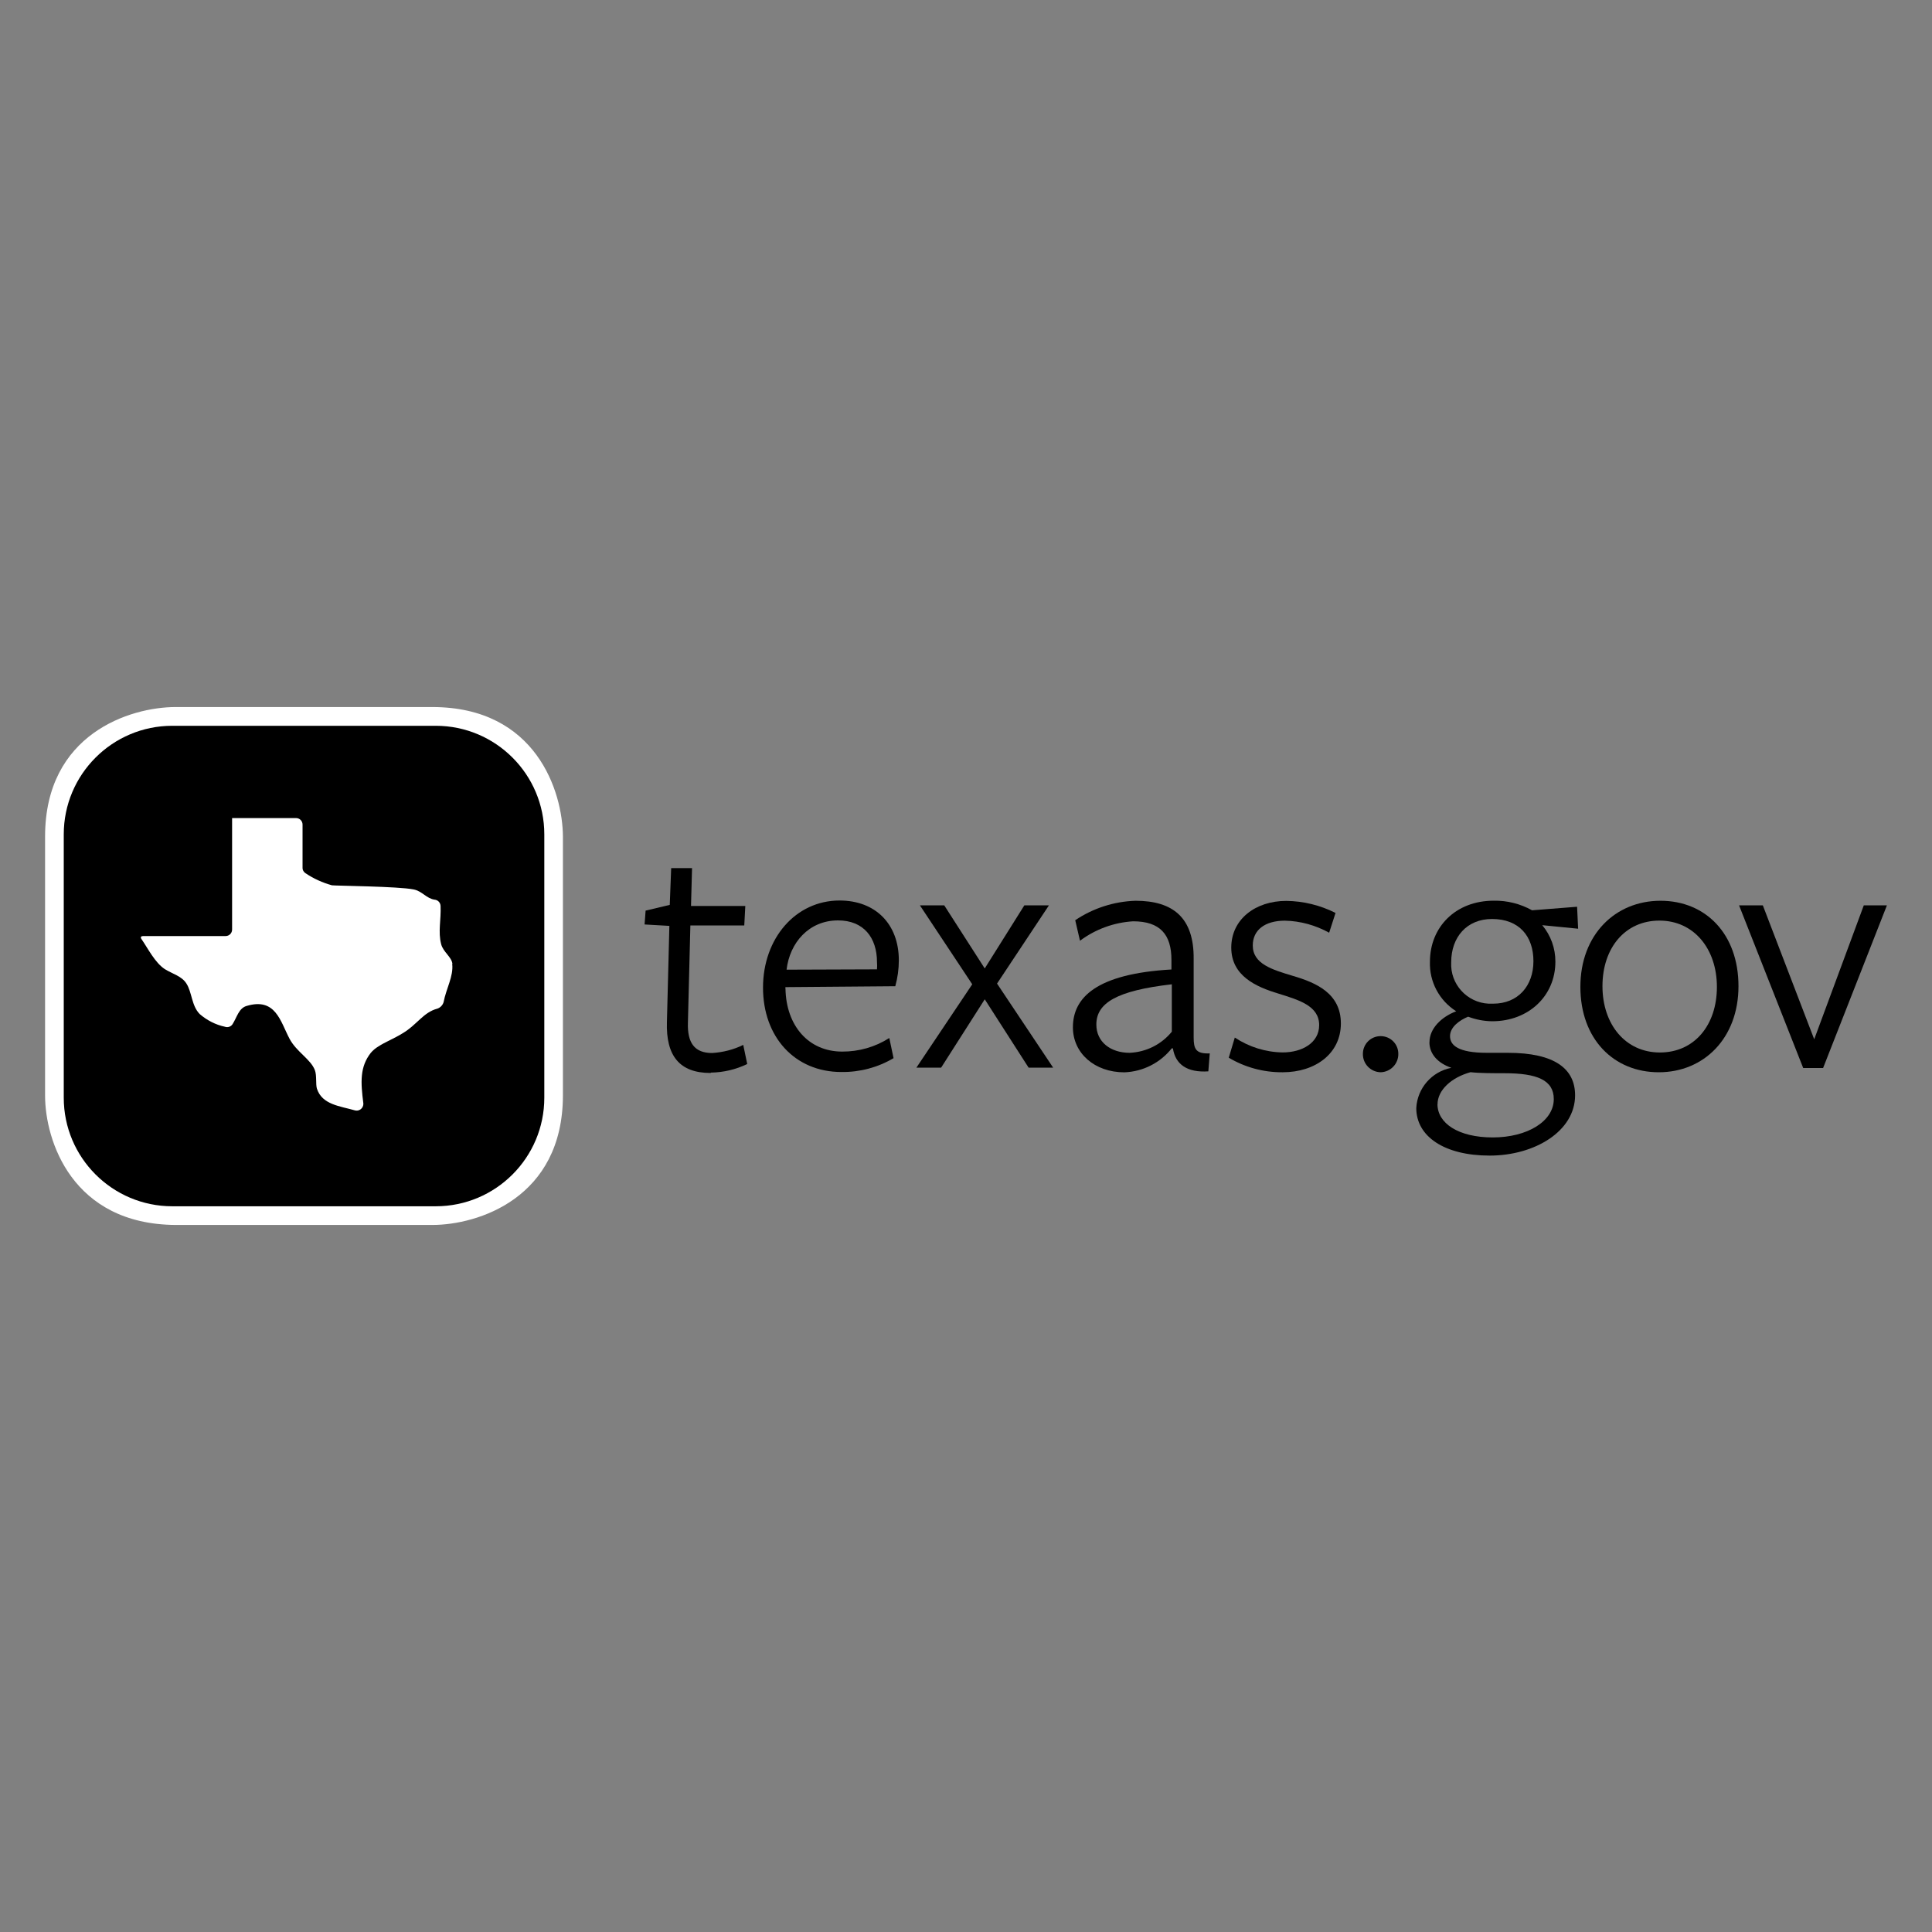
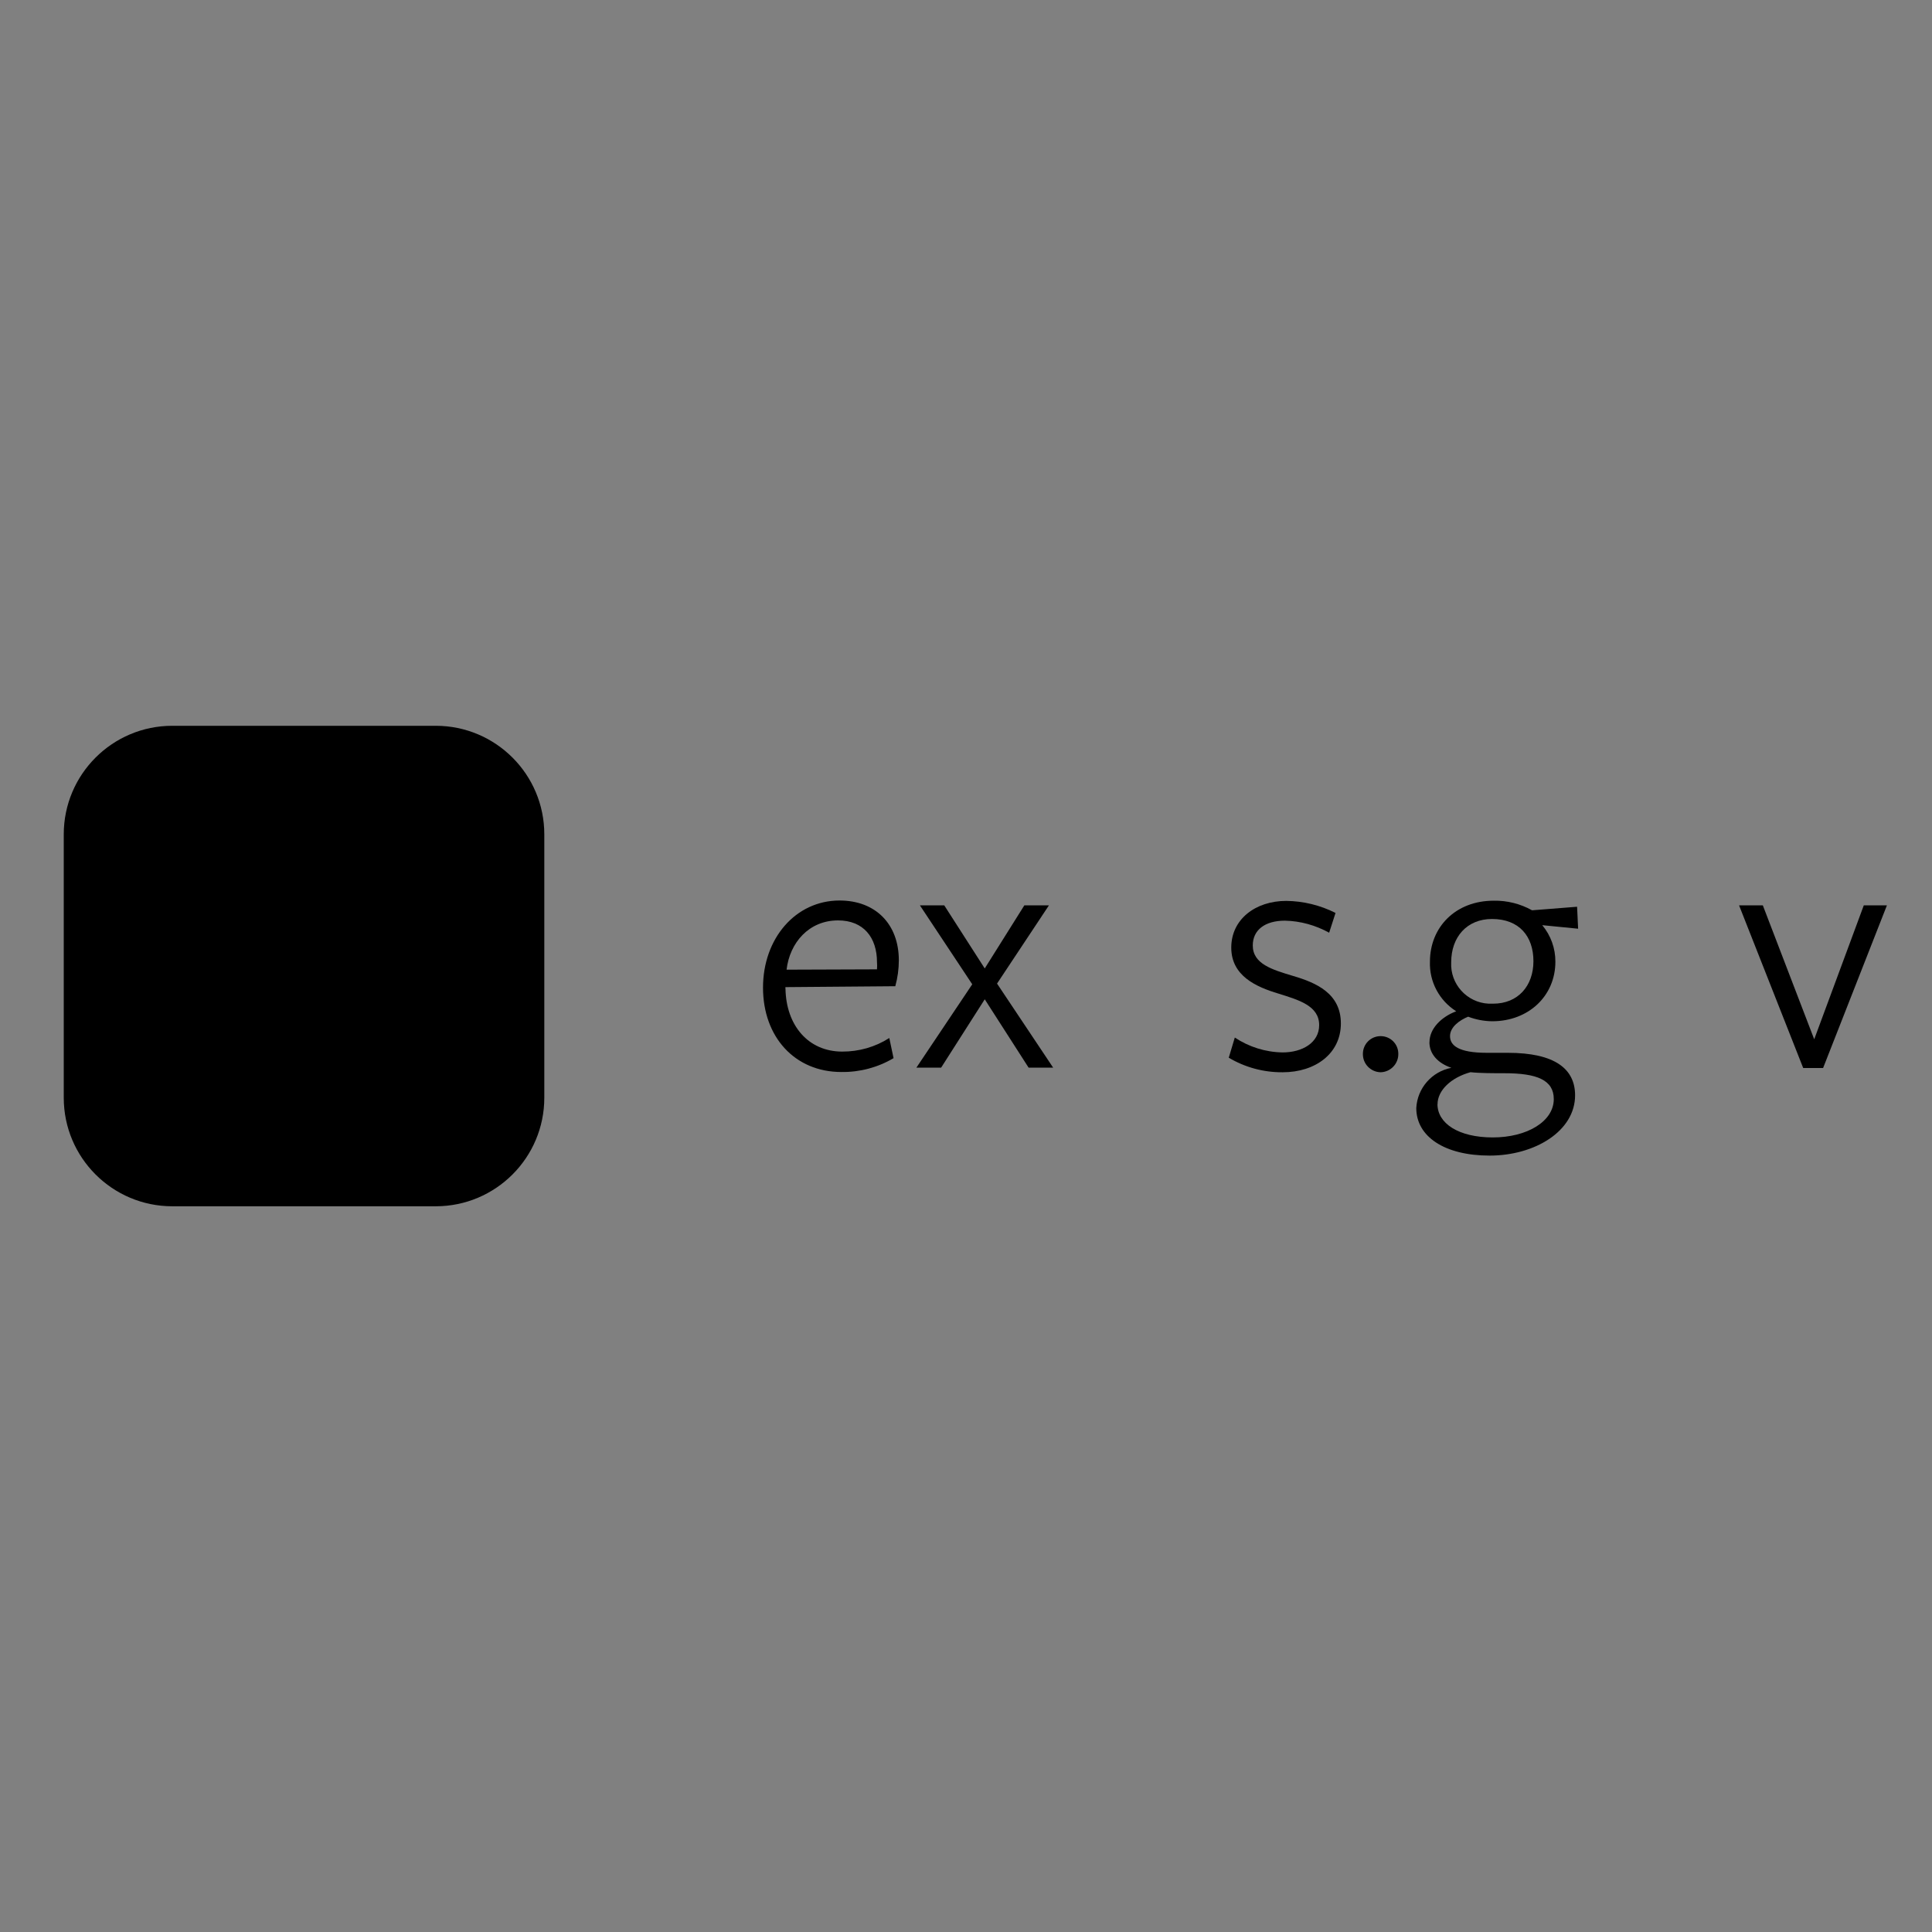
<svg xmlns="http://www.w3.org/2000/svg" id="Layer_1" version="1.1" viewBox="0 0 300 300">
  <rect x="0" y="0" width="300" height="300" fill="#808080" stroke="none" />
  <defs>
    <style>
      .st0 {
        fill: #fff;
      }
    </style>
  </defs>
-   <path d="M110.33,166.61c-4.79,0-6.94-2.64-6.77-7.92l.38-14.92-3.85-.22.16-2.15,3.75-.89.22-5.71h3.24l-.16,5.88h8.43l-.16,3.02h-8.37l-.38,15.08c-.11,3.19,1.05,4.73,3.75,4.73,1.68-.1,3.34-.52,4.84-1.26l.62,2.97c-1.77.85-3.67,1.3-5.62,1.33" />
  <path d="M121.97,153.55c.11,5.67,3.52,9.74,8.81,9.74,2.59.01,5.13-.71,7.31-2.11l.66,3.13c-2.45,1.45-5.25,2.19-8.1,2.15-7.25,0-12.17-5.45-12.17-13.1s5.06-13.53,11.89-13.53c5.56,0,9.2,3.64,9.2,9.29,0,1.37-.19,2.71-.55,4.02l-17.06.14v.23h0v.03ZM136.18,150.51c.03-.37.03-.73,0-1.09,0-3.85-2.09-6.5-6.05-6.5-4.52,0-7.5,3.46-7.99,7.65l14.04-.05Z" />
  <polygon points="159.72 165.78 152.91 155.17 146.14 165.78 142.3 165.78 150.97 152.84 142.84 140.58 146.62 140.58 152.91 150.38 159.06 140.58 162.88 140.58 154.82 152.73 163.53 165.78 159.72 165.78" />
-   <path d="M181.97,162.76c-1.79,2.27-4.47,3.64-7.38,3.75-4.63,0-7.99-2.98-7.99-6.99,0-4.57,3.57-8.31,15.3-8.98v-1.49c0-3.95-1.77-5.99-5.95-5.99-2.98.18-5.86,1.23-8.25,3.02l-.74-3.19c2.78-1.87,6.02-2.91,9.36-3.02,5.84,0,9.09,2.64,9.03,9.03v12.17c0,1.81.33,2.59,2.5,2.5l-.22,2.79c-3.3.22-5.12-1.09-5.5-3.57h-.16v-.03ZM181.97,152.84c-8.63.99-11.73,2.93-11.73,6.25,0,2.7,2.2,4.39,5.17,4.39,2.56-.11,4.94-1.3,6.55-3.28v-7.38h0Z" />
  <path d="M199.07,166.5c-2.91.01-5.76-.77-8.27-2.26l.94-3.13c2.2,1.46,4.78,2.27,7.43,2.31,3.02,0,5.67-1.49,5.67-4.24,0-3.02-3.19-3.91-6.34-4.9-3.46-1.04-7.31-2.75-7.31-7.14s3.75-7.25,8.54-7.25c2.65.03,5.27.67,7.65,1.87l-.99,3.07c-2.11-1.16-4.46-1.82-6.87-1.87-3.09,0-4.99,1.44-4.99,3.85,0,2.86,2.98,3.75,6.25,4.73,3.57,1.05,7.43,2.7,7.43,7.38s-3.97,7.58-9.03,7.58" />
  <path d="M214.38,166.5c-1.55-.04-2.78-1.31-2.75-2.86,0-1.52,1.22-2.75,2.75-2.75s2.75,1.22,2.75,2.74h0c.03,1.55-1.2,2.83-2.75,2.87" />
  <path d="M221.97,161.82c0-2.09,1.82-3.91,4.15-4.79-2.64-1.67-4.19-4.6-4.08-7.7,0-5.34,3.95-9.47,9.91-9.47,2.08-.04,4.13.48,5.95,1.49l6.99-.55.16,3.41-5.57-.55c1.33,1.59,2.05,3.6,2.04,5.67,0,5.34-4.19,9.25-9.8,9.25-1.29-.01-2.56-.26-3.75-.71-1.33.55-2.81,1.6-2.81,3.02s1.26,2.59,5.73,2.59h3.24c7.32,0,10.45,2.5,10.45,6.6,0,5.56-6.25,9.36-13.27,9.36s-11.39-2.97-11.39-7.38c.16-3.08,2.41-5.67,5.45-6.25-2.15-.74-3.41-2.18-3.41-3.98M223.21,171.45c0,2.97,3.24,5.17,8.59,5.17s9.47-2.5,9.47-5.95c0-2.98-2.64-4.02-7.65-4.02-1.7,0-3.85,0-5.28-.16-3.01.83-5.12,2.81-5.12,4.99M231.86,155.85c3.85,0,6.25-2.75,6.25-6.6s-2.2-6.55-6.43-6.55c-3.91,0-6.34,2.81-6.34,6.72-.18,3.38,2.44,6.27,5.82,6.43.23.01.45.01.68,0" />
-   <path d="M257.57,166.5c-7.01,0-12.17-5.17-12.17-13.26s5.41-13.37,12.44-13.37,12.11,5.17,12.11,13.26-5.38,13.37-12.37,13.37M257.68,142.95c-5.34,0-8.85,4.24-8.85,10.18s3.57,10.3,8.92,10.3,8.85-4.24,8.85-10.18-3.59-10.3-8.92-10.3" />
  <polygon points="283.09 165.84 280 165.84 270.04 140.58 273.73 140.58 281.71 161.38 289.41 140.58 293 140.58 283.09 165.84" />
-   <path class="st0" d="M87.41,170.12v-40.23c-.04-6.99-4.17-20.1-20.28-20.1H27.27c-7.05,0-20.27,4.15-20.27,20.1v40.23c0,6.98,4.19,19.99,20.27,20.09h39.86c7.06,0,20.25-4.15,20.28-20.09" />
  <path d="M26.76,112.7h40.9c9.31,0,16.86,7.55,16.86,16.86v40.89c0,9.31-7.55,16.86-16.86,16.86H26.76c-9.31,0-16.86-7.55-16.86-16.86v-40.89c0-9.31,7.55-16.86,16.86-16.86" />
-   <path class="st0" d="M70.25,149.65c-.14-1.07-1.42-1.82-1.74-3.01-.52-1.98,0-3.75-.1-5.98-.03-.51-.42-.92-.93-.96-1.26-.18-1.94-1.34-3.26-1.59-2.38-.48-12.04-.56-12.67-.64-1.46-.4-2.87-1.04-4.13-1.89-.26-.18-.44-.47-.44-.78v-6.76c0-.56-.45-1.01-1.01-1.01h-9.93v17.31c0,.56-.45,1.01-1.01,1.01h-12.81c-.3,0-.47.16-.25.47.97,1.4,2.09,3.67,3.63,4.67,1.26.77,2.61,1.08,3.34,2.22.89,1.38.79,3.45,2.07,4.75,1.12.97,2.46,1.66,3.91,1.97.44.16.92,0,1.18-.38.7-1.09.97-2.5,2.2-2.85,4.5-1.34,5.23,2.39,6.65,5.08,1.09,2.07,3.31,3.19,3.95,4.91.31.83.1,2.16.31,2.85.81,2.5,3.54,2.7,5.95,3.39.55.12,1.09-.22,1.23-.77.03-.11.04-.23.03-.34-.42-3.28-.56-5.64,1.16-7.84.33-.38.71-.71,1.15-.97,1.07-.71,2.5-1.26,3.75-2.04,2.27-1.33,3.23-3.27,5.43-3.85.47-.16.82-.53.97-1,.4-2.12,1.56-4.02,1.34-5.94" />
</svg>